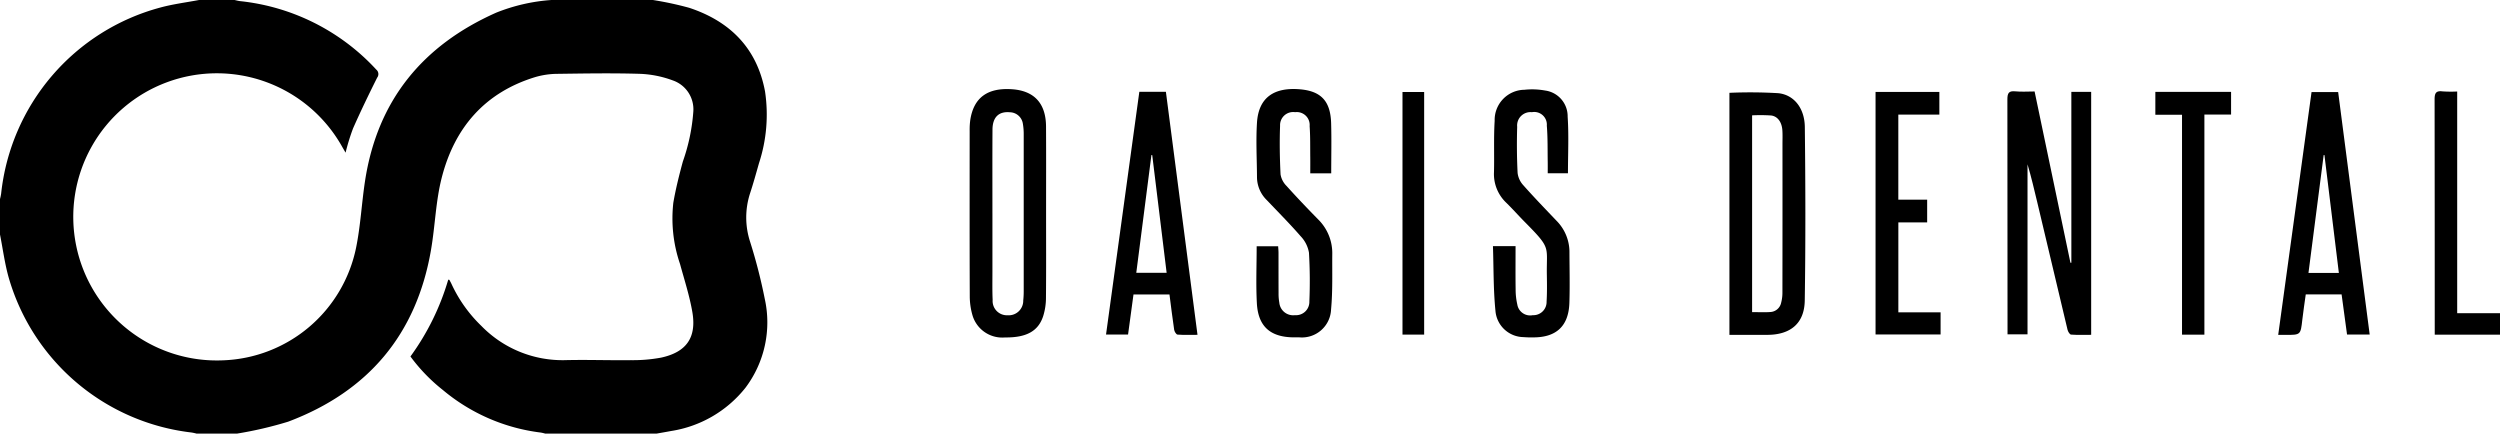
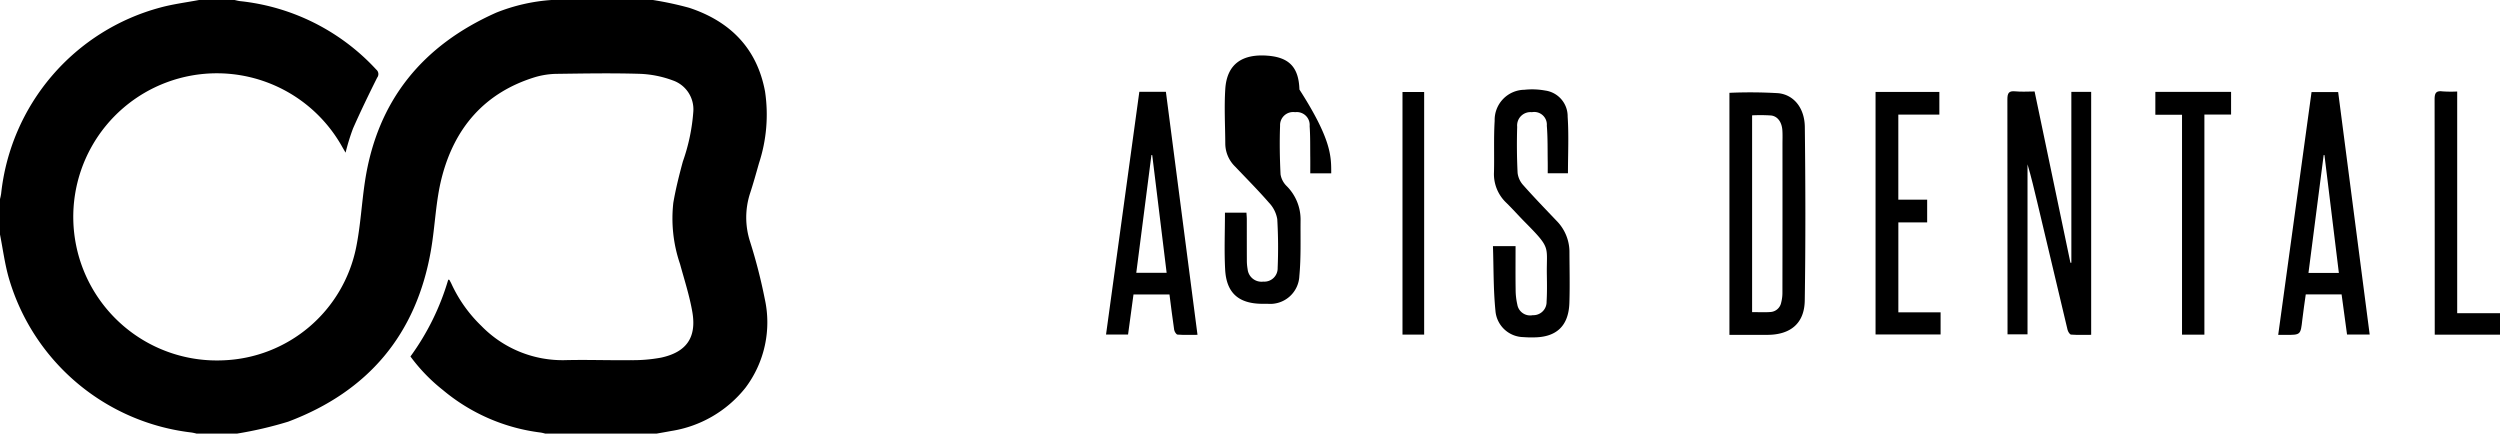
<svg xmlns="http://www.w3.org/2000/svg" id="oasisdentalstudio-logo" width="245.852" height="42.64" viewBox="0 0 245.852 42.64">
  <path id="Path_13558" data-name="Path 13558" d="M64.206,0a32.6,32.6,0,0,1,3.579.77C71.8,2.1,74.444,4.746,75.234,8.994a15.358,15.358,0,0,1-.6,7.073c-.283,1-.56,2-.884,2.981a7.69,7.69,0,0,0,.009,4.706,52.249,52.249,0,0,1,1.452,5.655A10.683,10.683,0,0,1,73.3,38.144a11.612,11.612,0,0,1-7.316,4.243c-.468.091-.938.168-1.406.252H53.609a3.852,3.852,0,0,0-.424-.1,18.5,18.5,0,0,1-9.63-4.183,17.13,17.13,0,0,1-3.192-3.3A24.472,24.472,0,0,0,44.081,27.5c.079.019.107.017.113.027.07.126.141.252.2.381a13.675,13.675,0,0,0,2.941,4.14,11.137,11.137,0,0,0,8.171,3.371c2.179-.056,4.364.027,6.544,0a15.12,15.12,0,0,0,2.96-.249c2.491-.539,3.5-1.97,3.079-4.464-.274-1.606-.785-3.174-1.216-4.751a13.824,13.824,0,0,1-.658-6.015c.234-1.365.575-2.717.938-4.056a18.732,18.732,0,0,0,1.029-4.913,3.005,3.005,0,0,0-2.015-3.062,10.38,10.38,0,0,0-3.2-.647c-2.719-.084-5.443-.037-8.163,0a7.9,7.9,0,0,0-2.147.312c-5,1.522-7.983,5.016-9.231,9.956-.576,2.279-.636,4.684-1.035,7.014C40.967,32.886,36.2,38.51,28.329,41.471a37.828,37.828,0,0,1-5.014,1.169H19.325a4.747,4.747,0,0,0-.485-.106A21.279,21.279,0,0,1,.878,27.378C.471,25.973.287,24.5,0,23.064V19.573a5.371,5.371,0,0,0,.113-.539A21.287,21.287,0,0,1,15.8.732C17.033.4,18.313.239,19.573,0h3.491c.182.037.362.09.546.111A21.225,21.225,0,0,1,37,6.841a.576.576,0,0,1,.087.8c-.823,1.648-1.627,3.306-2.37,4.992a20.714,20.714,0,0,0-.732,2.381c-.14-.242-.242-.416-.343-.592A14.12,14.12,0,1,0,21.975,35.433,13.86,13.86,0,0,0,35.015,24.372c.443-2.168.55-4.4.886-6.594C37.115,9.87,41.563,4.462,48.8,1.244A17.916,17.916,0,0,1,54.232,0Z" />
  <path id="Path_13559" data-name="Path 13559" d="M1926.842,95.91h-6.418v-.772q0-11.181-.014-22.364c0-.618.136-.873.787-.79a12.083,12.083,0,0,0,1.435.011v21.8h4.21Z" transform="translate(-1680.99 -62.997)" />
  <path id="Path_13560" data-name="Path 13560" d="M1589.711,72.032h1.949V95.927c-.667,0-1.325.026-1.977-.022-.13-.01-.3-.29-.345-.473q-1.5-6.261-2.976-12.528c-.3-1.249-.591-2.5-.961-3.743V95.88h-1.966V95.15q0-11.187-.014-22.374c0-.618.135-.86.787-.793.595.061,1.2.012,1.889.012q1.765,8.432,3.524,16.844l.092,0C1589.711,83.246,1589.711,77.655,1589.711,72.032Z" transform="translate(-1386.013 -63)" />
  <path id="Path_13561" data-name="Path 13561" d="M1364.17,72.885a46.721,46.721,0,0,1,4.807.036c1.548.163,2.587,1.477,2.608,3.327.065,5.689.08,11.38-.007,17.068-.034,2.238-1.4,3.355-3.644,3.37-1.242.009-2.483,0-3.764,0ZM1366.4,75.1v19.35c.622,0,1.222.034,1.814-.01a1.145,1.145,0,0,0,1.046-.928,3.817,3.817,0,0,0,.122-.981q.011-7.291.005-14.582c0-.458.02-.915-.01-1.37-.051-.8-.456-1.386-1.107-1.465A16.07,16.07,0,0,0,1366.4,75.1Z" transform="translate(-1194.097 -63.757)" />
-   <path id="Path_13562" data-name="Path 13562" d="M772.358,82.465c0,2.781.015,5.564-.012,8.346a6.026,6.026,0,0,1-.273,1.769c-.484,1.492-1.662,2.122-3.749,2.1a3.054,3.054,0,0,1-3.2-2.164,6.809,6.809,0,0,1-.272-1.9c-.021-5.418-.012-10.836-.01-16.255a7.112,7.112,0,0,1,.059-1.056c.348-2.289,1.78-3.184,4.081-3.036,2.229.143,3.357,1.41,3.371,3.663C772.37,76.776,772.358,79.621,772.358,82.465Zm-5.277-.01q0,2.9,0,5.792c0,.914-.02,1.828.022,2.739a1.406,1.406,0,0,0,1.47,1.512,1.428,1.428,0,0,0,1.538-1.447,8.44,8.44,0,0,0,.047-.869q0-7.723,0-15.447a5.954,5.954,0,0,0-.08-1.053,1.319,1.319,0,0,0-1.282-1.147c-1.086-.1-1.7.48-1.709,1.7C767.07,76.973,767.082,79.714,767.08,82.455Z" transform="translate(-669.485 -61.495)" />
  <path id="Path_13563" data-name="Path 13563" d="M875.715,72.41h2.612c1.032,7.943,2.063,15.873,3.108,23.9-.694,0-1.331.026-1.964-.022-.125-.01-.3-.29-.329-.466-.172-1.146-.309-2.3-.463-3.48H875.14c-.177,1.305-.354,2.612-.534,3.94H872.44C873.533,88.3,874.623,80.367,875.715,72.41Zm1.269,6.231-.079-.015c-.495,3.852-.991,7.706-1.49,11.586H878.4C877.924,86.326,877.454,82.483,876.984,78.641Z" transform="translate(-763.672 -63.383)" />
  <path id="Path_13564" data-name="Path 13564" d="M1806.037,96.45h-2.227c-.18-1.32-.357-2.627-.536-3.953h-3.524c-.113.83-.244,1.662-.339,2.5-.168,1.486-.16,1.487-1.638,1.486h-.733c1.1-7.988,2.184-15.909,3.279-23.881h2.617C1803.963,80.509,1805,88.44,1806.037,96.45Zm-3.031-6.059c-.479-3.911-.948-7.751-1.418-11.591h-.077c-.5,3.852-.994,7.7-1.495,11.592Z" transform="translate(-1573 -63.549)" />
-   <path id="Path_13565" data-name="Path 13565" d="M998.361,78.54H996.3c0-.515.005-1.024,0-1.532-.014-1.037.011-2.078-.062-3.112a1.268,1.268,0,0,0-1.43-1.37,1.288,1.288,0,0,0-1.477,1.333c-.06,1.595-.031,3.2.047,4.789a2.077,2.077,0,0,0,.587,1.13c1.012,1.126,2.058,2.222,3.118,3.3a4.658,4.658,0,0,1,1.381,3.426c-.016,1.805.05,3.619-.118,5.411a2.87,2.87,0,0,1-3.114,2.755c-.166,0-.333,0-.5,0-2.34,0-3.562-1.051-3.684-3.365-.1-1.841-.02-3.692-.02-5.594h2.114c.011.2.034.42.035.638,0,1.329,0,2.659.005,3.988a4.916,4.916,0,0,0,.075.929,1.368,1.368,0,0,0,1.536,1.222,1.312,1.312,0,0,0,1.418-1.35,47.689,47.689,0,0,0-.039-4.795,3.09,3.09,0,0,0-.82-1.621c-1.061-1.221-2.207-2.37-3.321-3.543a3.179,3.179,0,0,1-.97-2.225c-.009-1.806-.116-3.619,0-5.417.165-2.508,1.74-3.451,4.149-3.268,2.152.163,3.074,1.161,3.141,3.327C998.4,75.238,998.361,76.873,998.361,78.54Z" transform="translate(-867.447 -61.494)" />
+   <path id="Path_13565" data-name="Path 13565" d="M998.361,78.54H996.3c0-.515.005-1.024,0-1.532-.014-1.037.011-2.078-.062-3.112a1.268,1.268,0,0,0-1.43-1.37,1.288,1.288,0,0,0-1.477,1.333c-.06,1.595-.031,3.2.047,4.789a2.077,2.077,0,0,0,.587,1.13a4.658,4.658,0,0,1,1.381,3.426c-.016,1.805.05,3.619-.118,5.411a2.87,2.87,0,0,1-3.114,2.755c-.166,0-.333,0-.5,0-2.34,0-3.562-1.051-3.684-3.365-.1-1.841-.02-3.692-.02-5.594h2.114c.011.2.034.42.035.638,0,1.329,0,2.659.005,3.988a4.916,4.916,0,0,0,.075.929,1.368,1.368,0,0,0,1.536,1.222,1.312,1.312,0,0,0,1.418-1.35,47.689,47.689,0,0,0-.039-4.795,3.09,3.09,0,0,0-.82-1.621c-1.061-1.221-2.207-2.37-3.321-3.543a3.179,3.179,0,0,1-.97-2.225c-.009-1.806-.116-3.619,0-5.417.165-2.508,1.74-3.451,4.149-3.268,2.152.163,3.074,1.161,3.141,3.327C998.4,75.238,998.361,76.873,998.361,78.54Z" transform="translate(-867.447 -61.494)" />
  <path id="Path_13566" data-name="Path 13566" d="M1177.64,85.886h2.224c0,1.445-.014,2.852.007,4.259a6.51,6.51,0,0,0,.163,1.476,1.28,1.28,0,0,0,1.52,1.055,1.3,1.3,0,0,0,1.361-1.33c.052-.87.041-1.744.026-2.617-.05-2.88.473-2.551-2.173-5.222-.613-.62-1.192-1.274-1.815-1.885a3.882,3.882,0,0,1-1.211-3.02c.041-1.681-.037-3.366.066-5.04a2.969,2.969,0,0,1,2.925-3.053,7.165,7.165,0,0,1,2.038.074,2.555,2.555,0,0,1,2.215,2.574c.123,1.835.03,3.685.03,5.565h-1.989c0-.35.005-.713,0-1.076-.021-1.2.009-2.411-.09-3.608a1.242,1.242,0,0,0-1.464-1.325,1.314,1.314,0,0,0-1.45,1.436c-.045,1.514-.034,3.032.042,4.544a2.161,2.161,0,0,0,.562,1.206c1.075,1.211,2.2,2.374,3.318,3.547a4.368,4.368,0,0,1,1.218,3.108c.009,1.641.047,3.284-.007,4.922-.075,2.257-1.272,3.376-3.512,3.384a9.473,9.473,0,0,1-1-.027,2.807,2.807,0,0,1-2.758-2.587C1177.676,90.151,1177.712,88.032,1177.64,85.886Z" transform="translate(-1030.822 -61.681)" />
  <path id="Path_13567" data-name="Path 13567" d="M1479.43,96.361V72.51h6.275v2.233h-4.036v8.363h2.836v2.238h-2.833v8.838h4.154v2.181Z" transform="translate(-1294.987 -63.47)" />
  <path id="Path_13568" data-name="Path 13568" d="M1704.972,96.345h-2.2V74.72h-2.623V72.47h7.447V74.7h-2.624Z" transform="translate(-1488.19 -63.435)" />
  <path id="Path_13569" data-name="Path 13569" d="M1108.411,96.431h-2.131V72.57h2.131Z" transform="translate(-968.358 -63.523)" />
</svg>